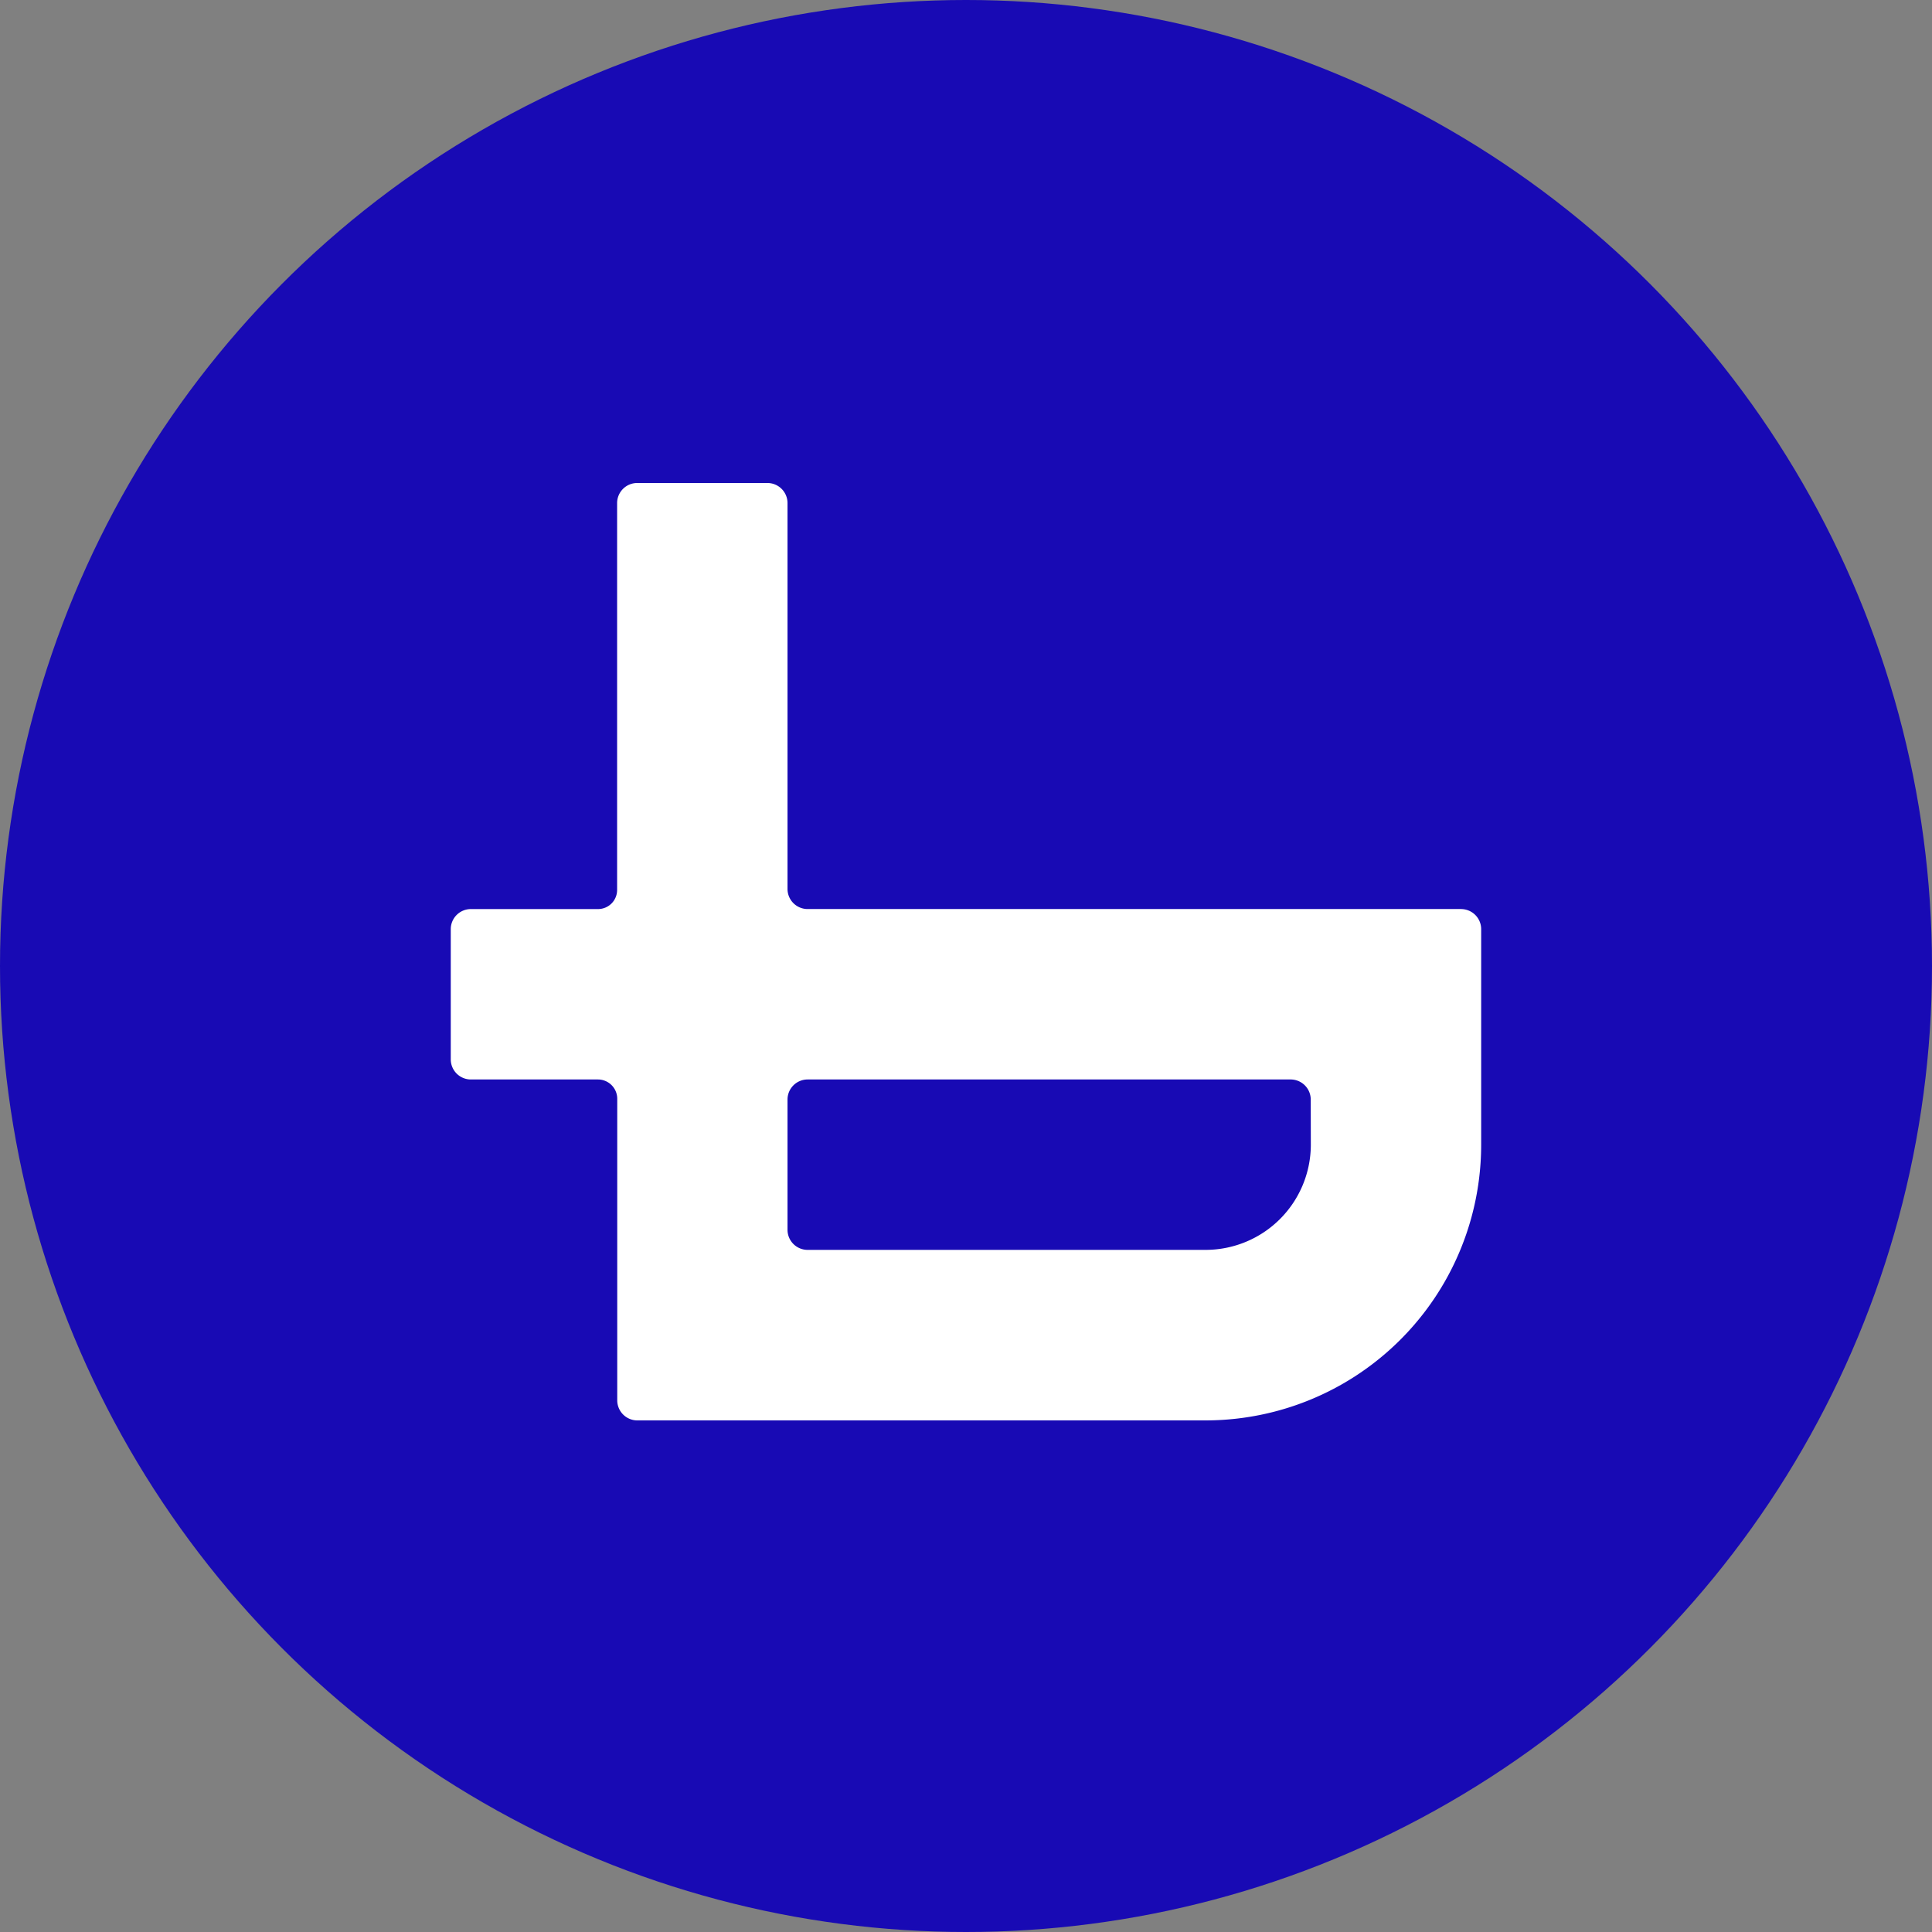
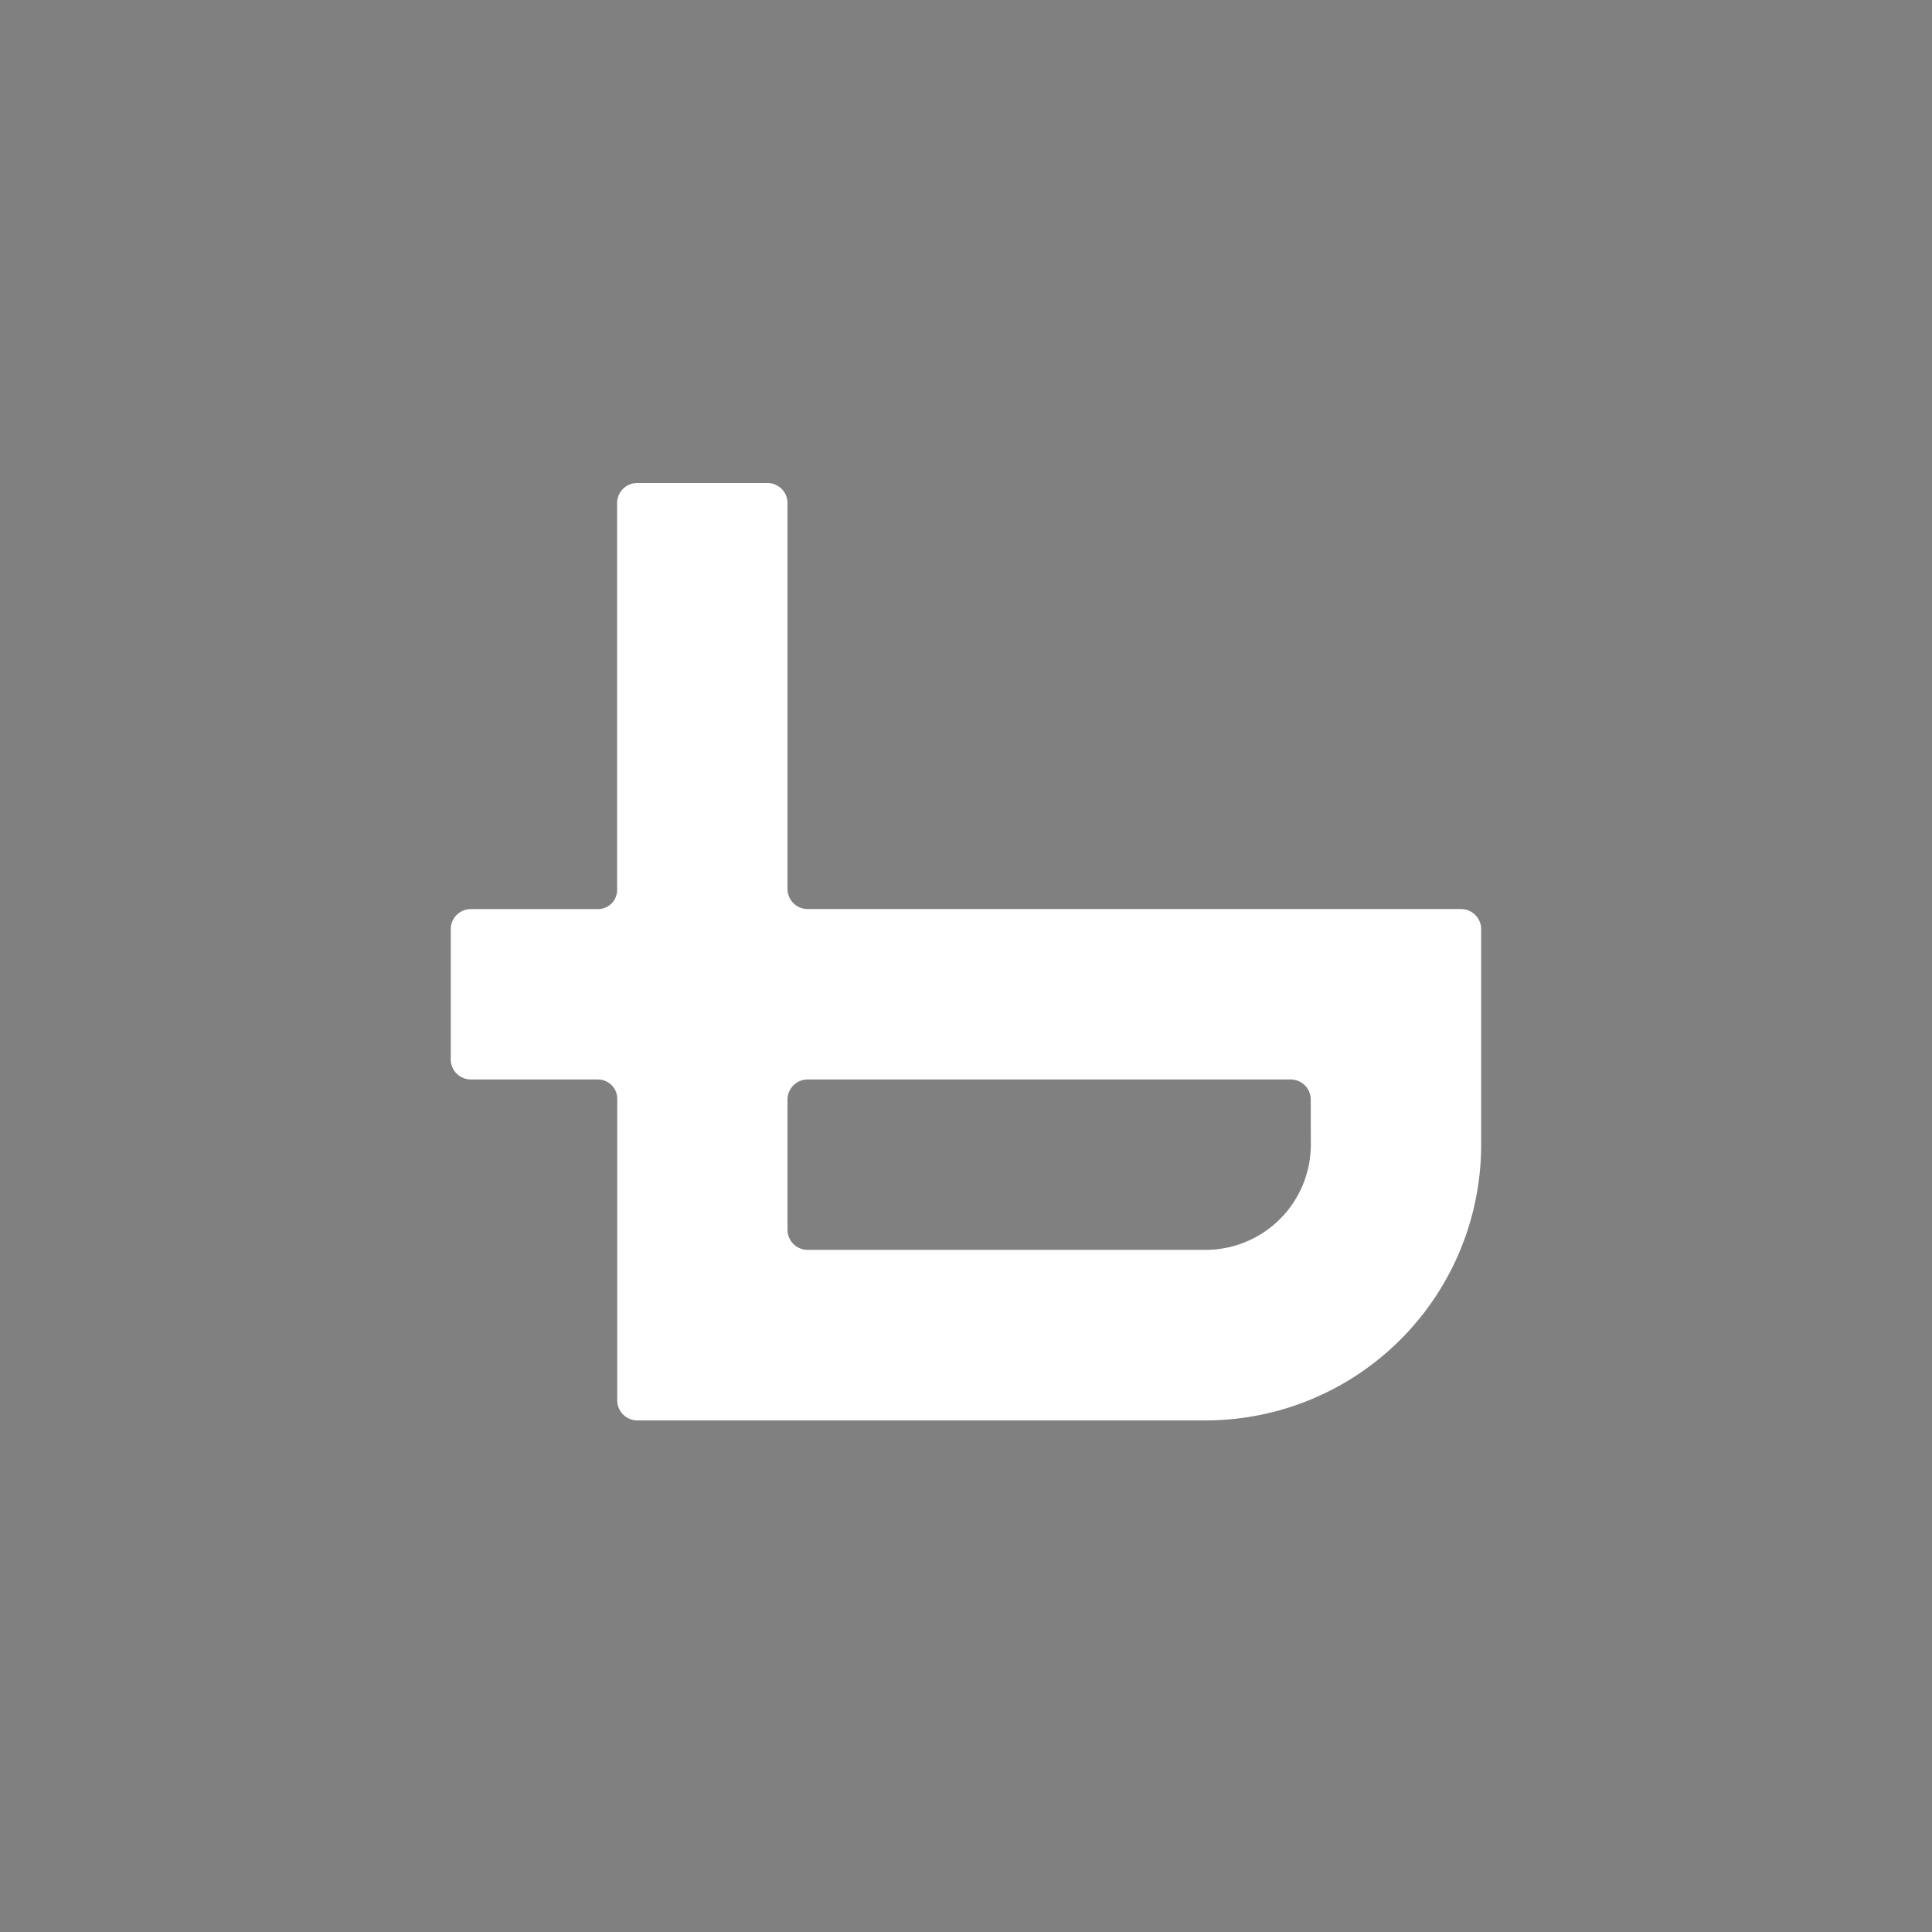
<svg xmlns="http://www.w3.org/2000/svg" id="nav" width="60" height="60" viewBox="0 0 60 60">
  <rect x="0" y="0" width="60" height="60" fill="#808080" stroke="none" />
-   <circle id="楕円形_1" data-name="楕円形 1" cx="30" cy="30" r="30" fill="#180ab4" />
  <path id="パス_8" data-name="パス 8" d="M31.376,13.231H11.082a.624.624,0,0,1-.624-.624V.624A.624.624,0,0,0,9.834,0H5.791a.624.624,0,0,0-.625.624V12.638a.593.593,0,0,1-.593.594H.625A.624.624,0,0,0,0,13.856V17.9a.624.624,0,0,0,.624.624H4.57a.6.6,0,0,1,.6.6v9.364a.624.624,0,0,0,.625.624H23.439A8.562,8.562,0,0,0,32,20.546v-6.69a.624.624,0,0,0-.625-.624M26.71,20.546a3.27,3.27,0,0,1-3.27,3.27H11.082a.624.624,0,0,1-.624-.624V19.148a.624.624,0,0,1,.624-.624h15a.624.624,0,0,1,.625.624Z" transform="translate(13.999 15)" fill="#fff" />
</svg>